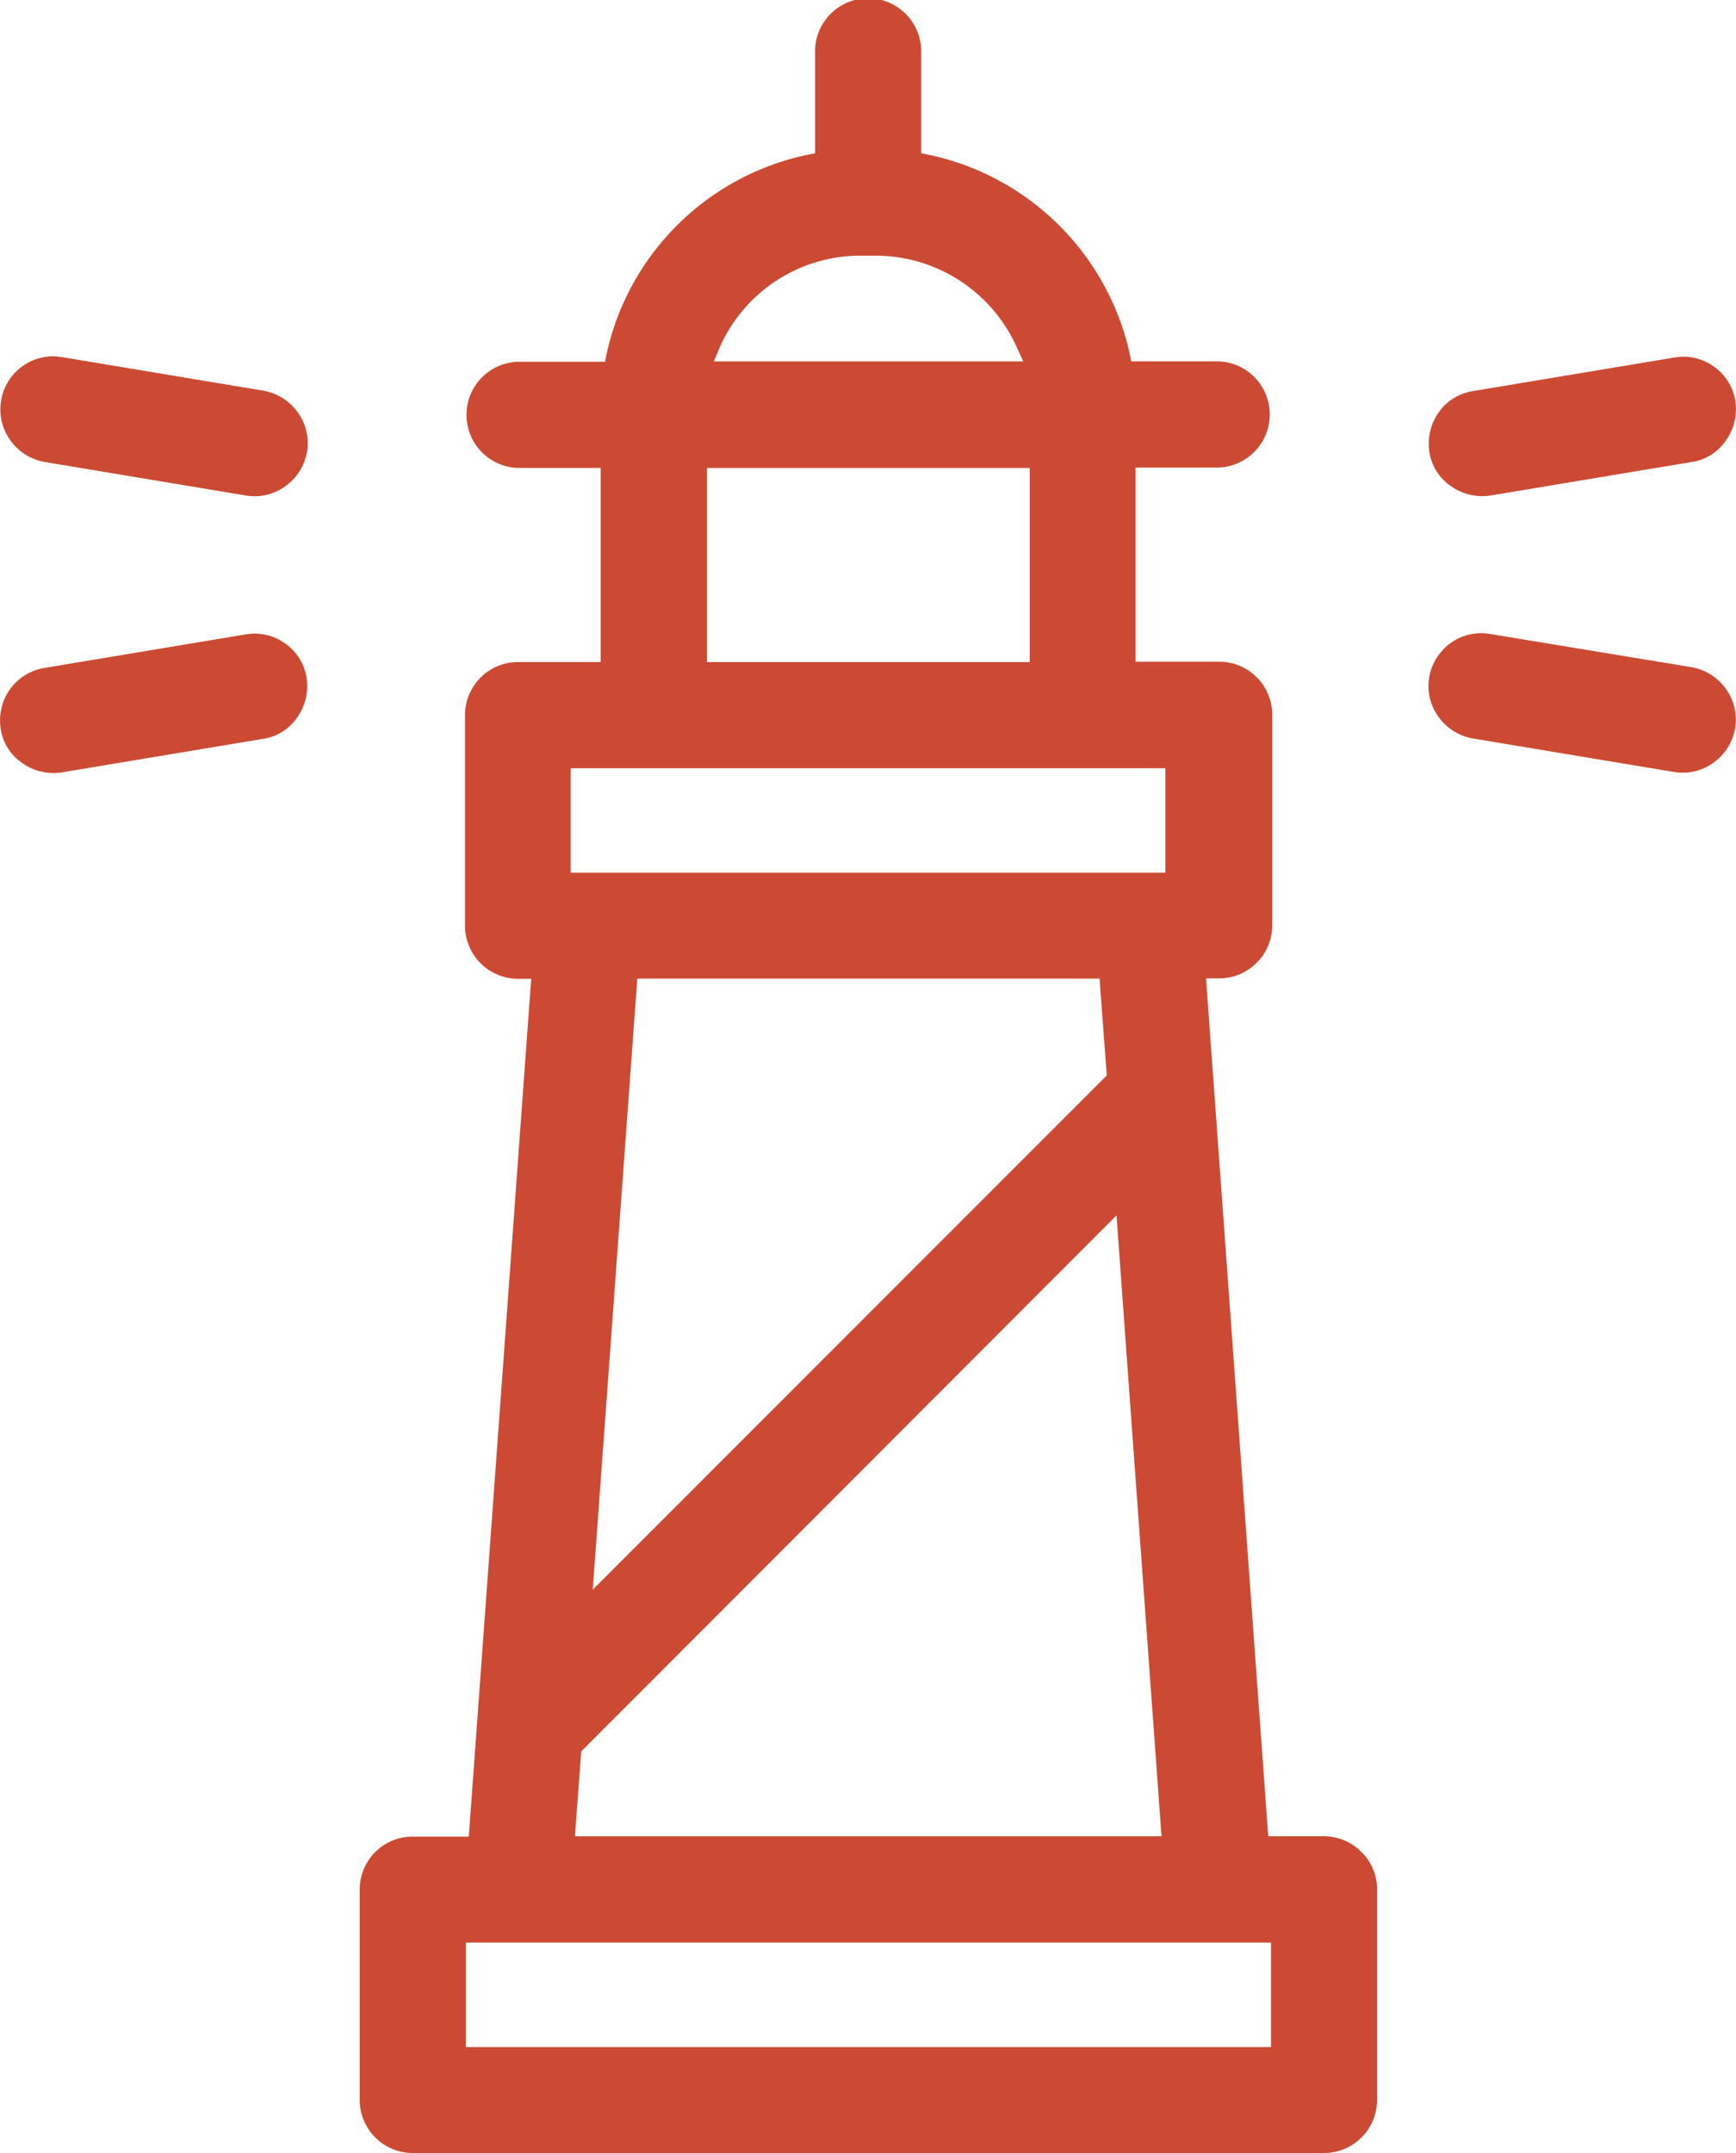
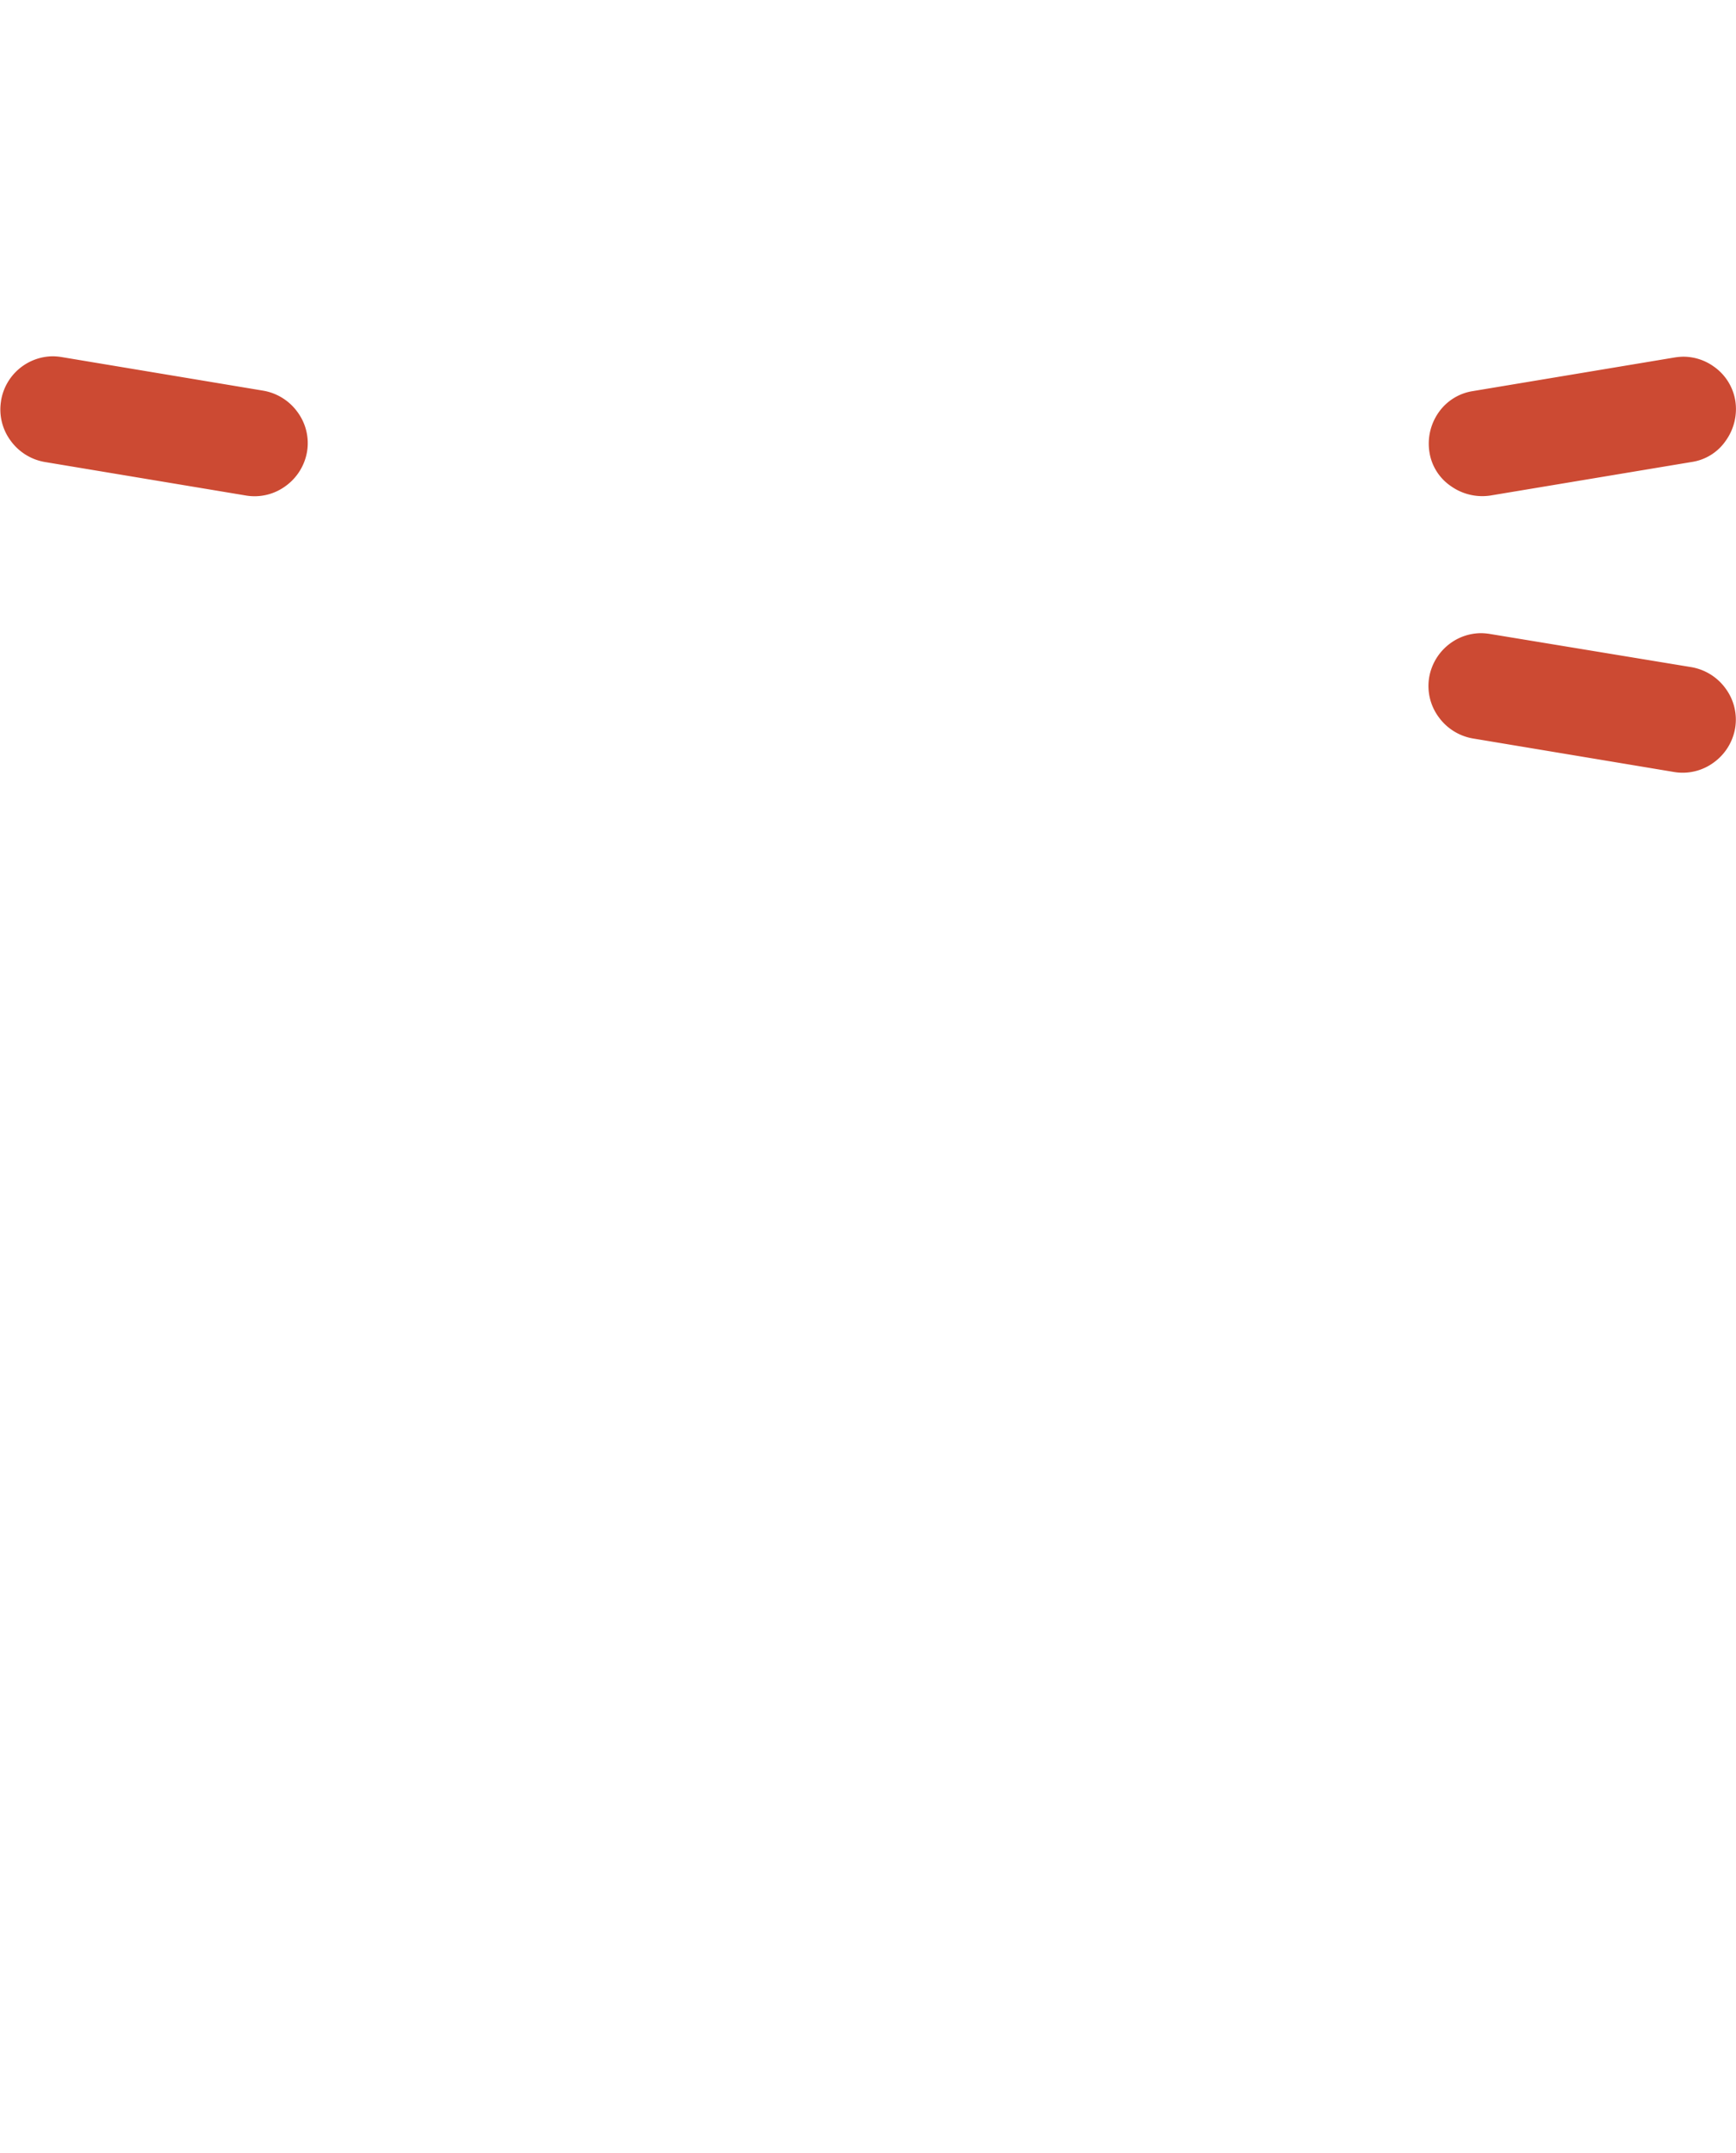
<svg xmlns="http://www.w3.org/2000/svg" width="33.88" height="41.998">
  <g fill="#cc4a33">
-     <path data-name="Path 6278" d="M7.02 36.854v4.109a1.036 1.036 0 0 0 1.035 1.035H25.84a1.036 1.036 0 0 0 1.035-1.035v-4.109a1.008 1.008 0 0 0-.307-.729 1.022 1.022 0 0 0-.729-.306h-1.085l-.017-.191-1.2-16.543h.257a1.036 1.036 0 0 0 1.035-1.035v-4.108a1.036 1.036 0 0 0-1.035-1.035h-1.632V9.12h1.615a1.036 1.036 0 0 0 0-2.071h-1.7l-.033-.166a5.1 5.1 0 0 0-3.9-3.86l-.166-.033V1.035a1.036 1.036 0 1 0-2.071 0V2.99l-.166.033a5.084 5.084 0 0 0-3.9 3.868l-.033.166h-1.7a1.036 1.036 0 0 0 0 2.071h1.615v3.786H10.11a1.036 1.036 0 0 0-1.035 1.035v4.109a1.036 1.036 0 0 0 1.035 1.035h.257L9.149 35.826H8.064a1.031 1.031 0 0 0-1.044 1.028zM14.053 6.76a3 3 0 0 1 2.742-1.773h.3a3.021 3.021 0 0 1 2.742 1.773l.133.29h-6.039zm-.257 2.369h6.3v3.786h-6.3zm-2.659 5.857h11.606v2.038H11.137zm10.653 8.723l.878 12.111H11.22l.124-1.657zm-10.222 7.3l.87-11.92h9.021l.141 1.889-.066.066zm-2.477 6.884h15.714v2.038H9.091z" />
    <path data-name="Path 6279" d="M.021 7.82a1.021 1.021 0 0 0 .182.77 1.042 1.042 0 0 0 .671.422l3.926.654a1.021 1.021 0 0 0 .77-.182 1.042 1.042 0 0 0 .422-.671 1.021 1.021 0 0 0-.182-.77 1.042 1.042 0 0 0-.671-.422l-3.926-.654a1.236 1.236 0 0 0-.174-.017 1.033 1.033 0 0 0-1.019.87z" />
-     <path data-name="Path 6280" d="M.195 13.444a1.058 1.058 0 0 0-.182.77.981.981 0 0 0 .422.671 1.058 1.058 0 0 0 .77.182l3.926-.654a.981.981 0 0 0 .671-.422 1.058 1.058 0 0 0 .182-.77 1.011 1.011 0 0 0-.422-.671 1.022 1.022 0 0 0-.6-.191 1.236 1.236 0 0 0-.174.017l-3.926.654a1.039 1.039 0 0 0-.667.414z" />
    <path data-name="Path 6281" d="M28.078 8.043a1.058 1.058 0 0 0-.182.77.982.982 0 0 0 .422.671 1.058 1.058 0 0 0 .77.182l3.926-.654a.981.981 0 0 0 .671-.422 1.058 1.058 0 0 0 .182-.77 1.011 1.011 0 0 0-.422-.671 1.022 1.022 0 0 0-.6-.191 1.235 1.235 0 0 0-.174.017l-3.926.654a1 1 0 0 0-.667.414z" />
    <path data-name="Path 6282" d="M29.088 12.368a1.235 1.235 0 0 0-.174-.017 1.022 1.022 0 0 0-.6.191 1.042 1.042 0 0 0-.422.671 1.021 1.021 0 0 0 .182.77 1.042 1.042 0 0 0 .671.422l3.926.654a1.021 1.021 0 0 0 .77-.182 1.042 1.042 0 0 0 .422-.671 1.021 1.021 0 0 0-.182-.77 1.042 1.042 0 0 0-.671-.422z" />
  </g>
</svg>